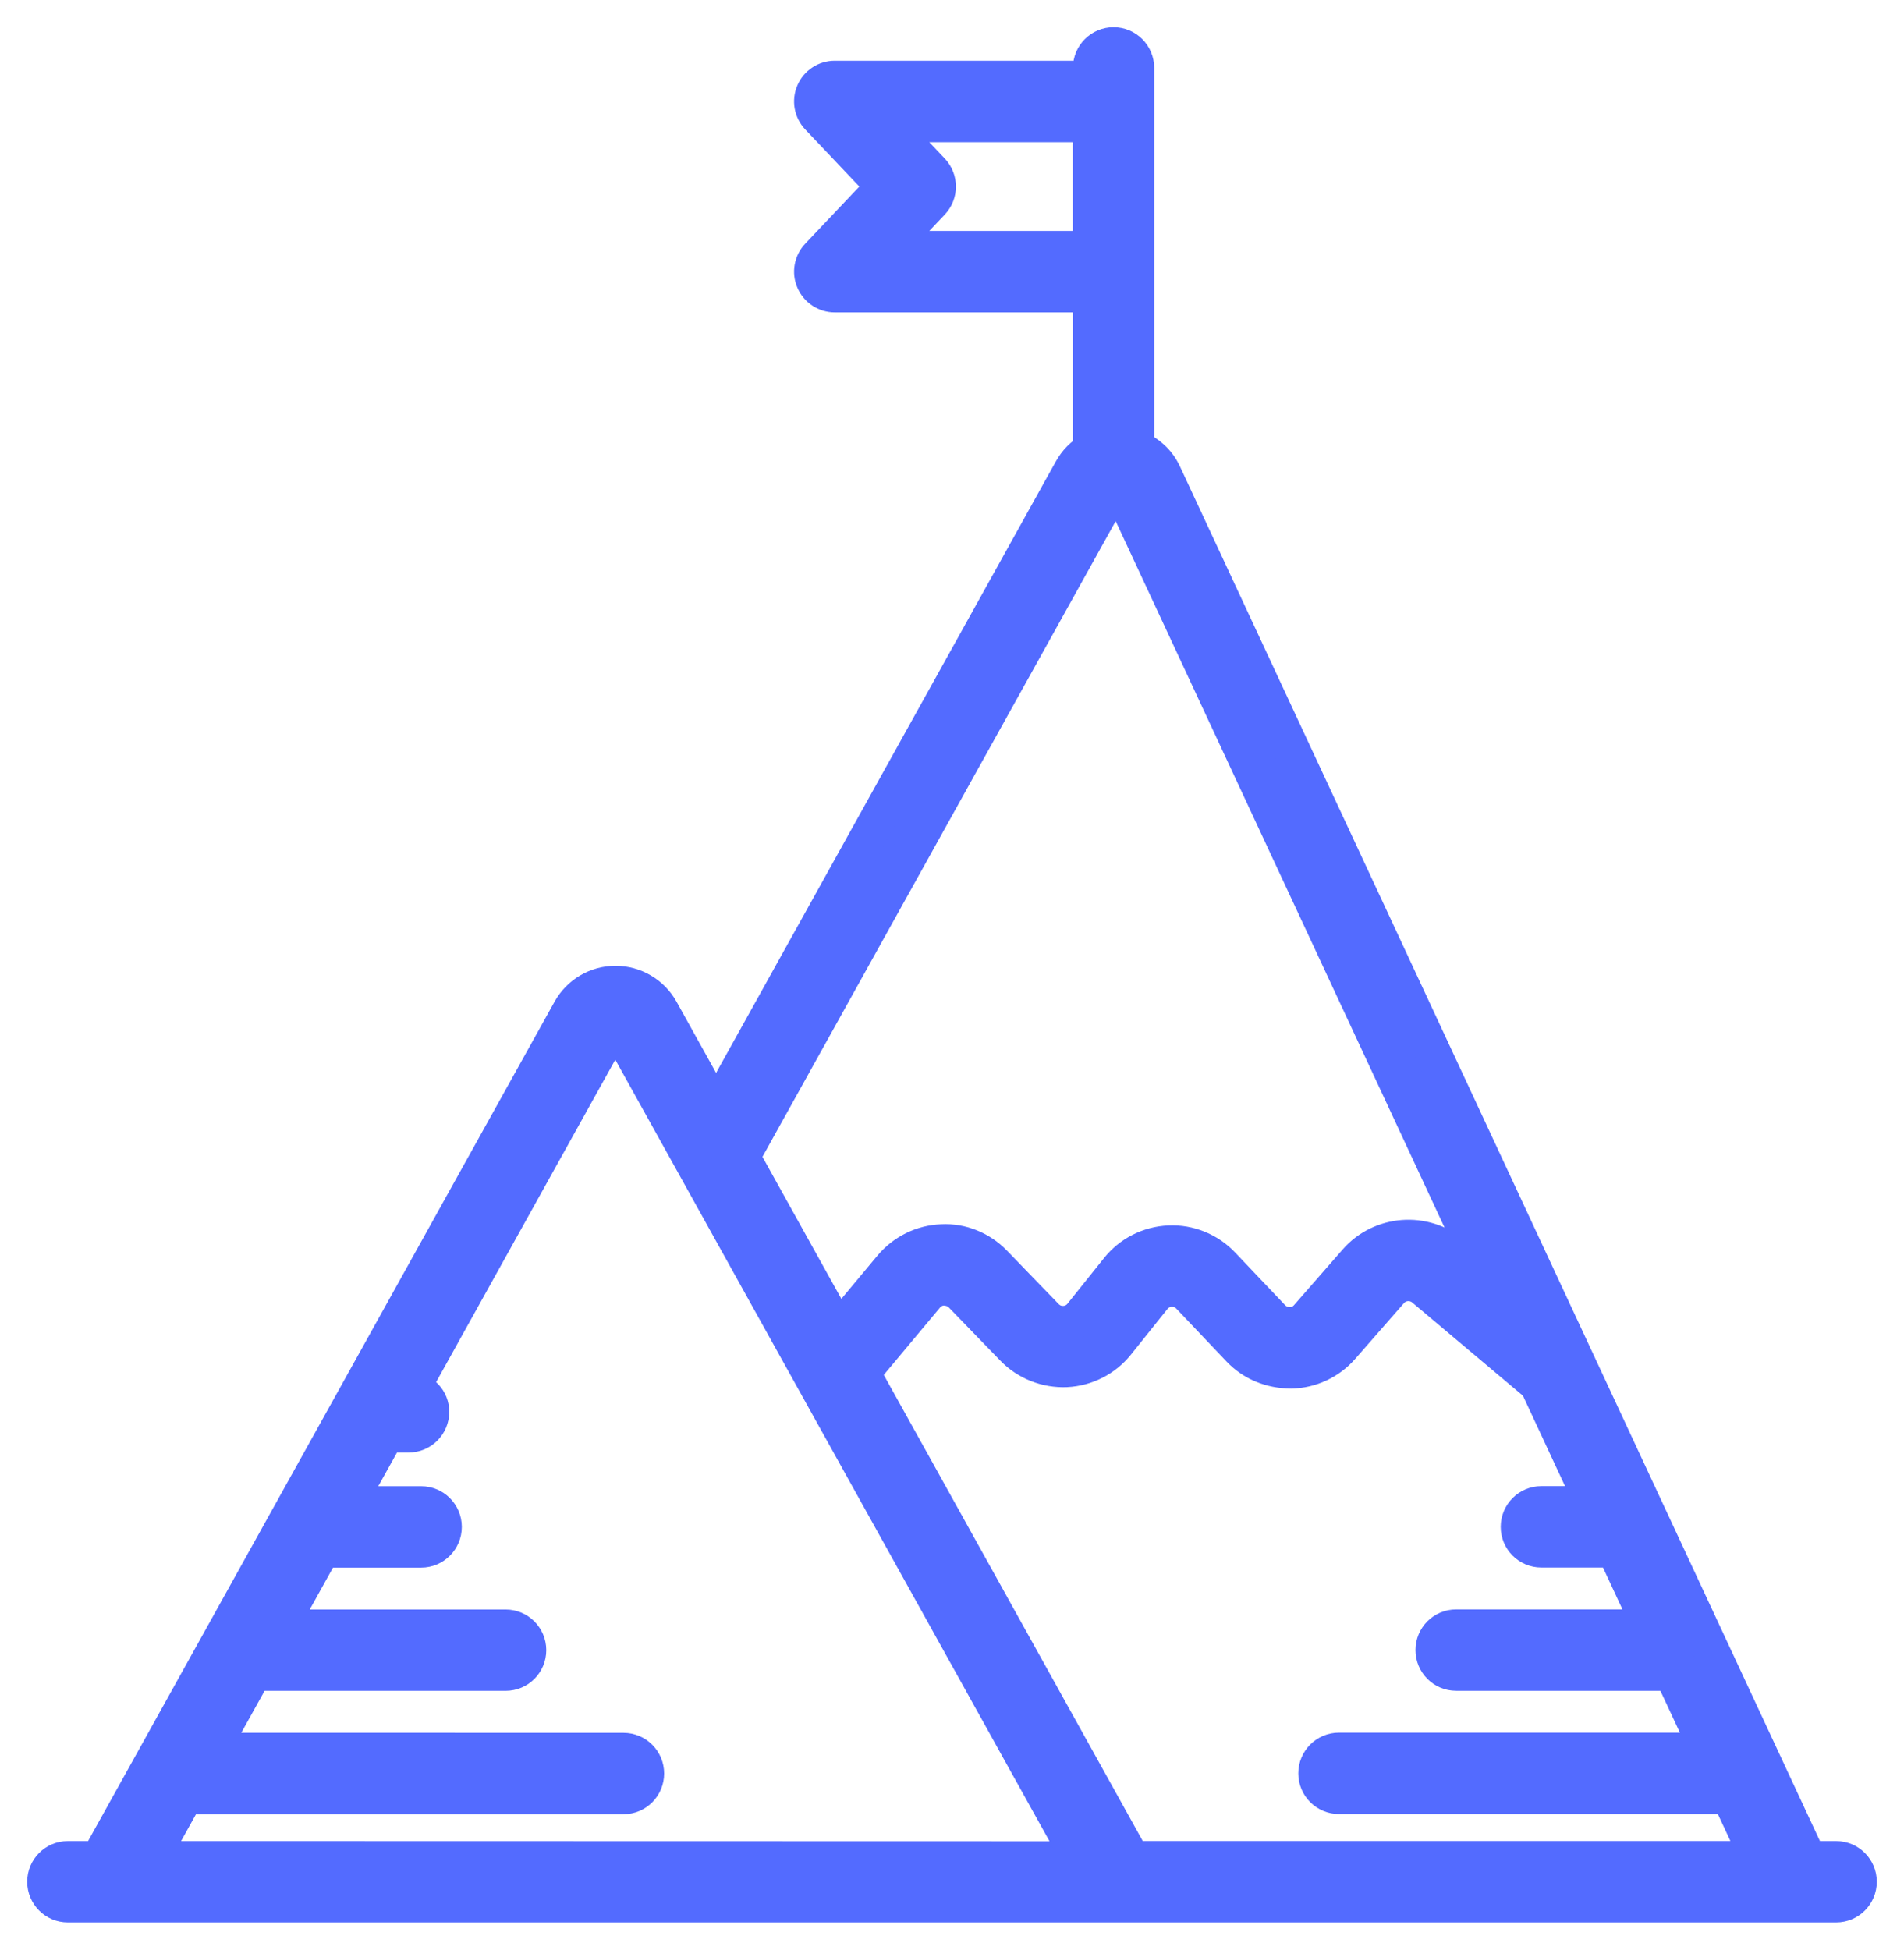
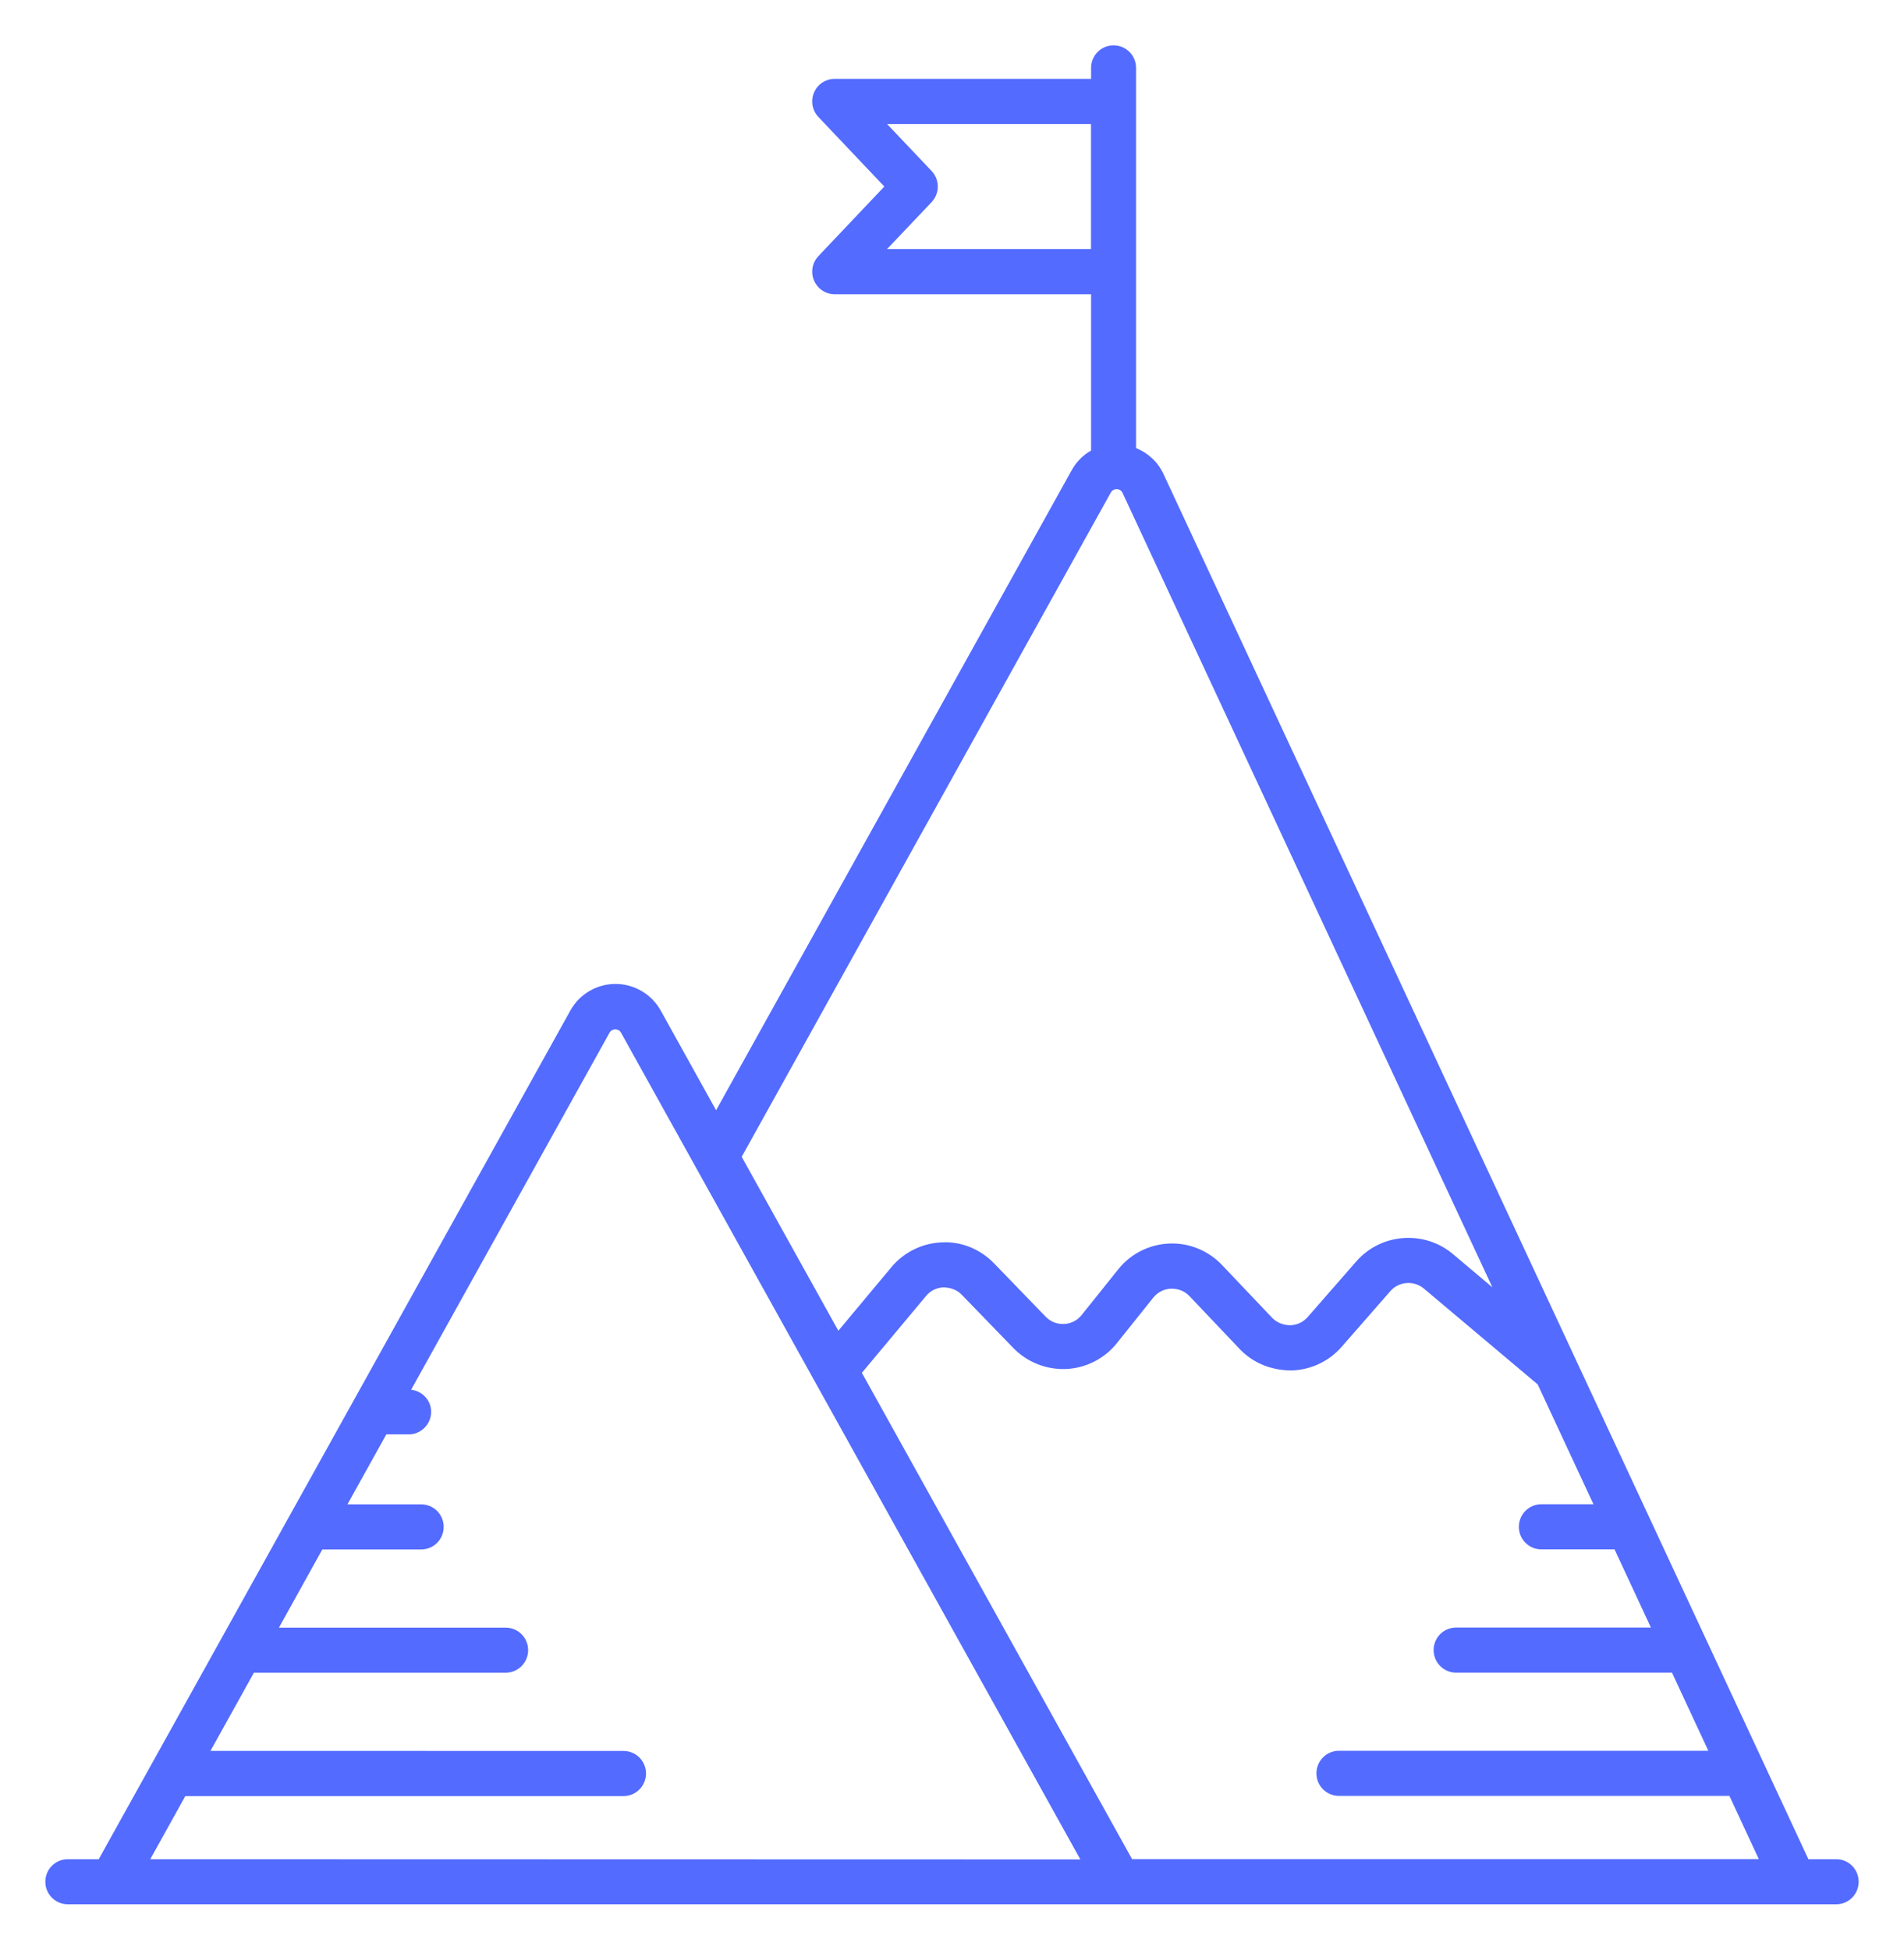
<svg xmlns="http://www.w3.org/2000/svg" width="42" height="43" viewBox="0 0 42 43" fill="none">
  <mask id="path-1-outside-1_6187_3442" maskUnits="userSpaceOnUse" x="0" y="0" width="42" height="43" fill="black">
-     <rect fill="white" width="42" height="43" />
    <path d="M40.502 41.005H39.891L25.663 10.45C25.539 10.184 25.32 9.989 25.06 9.882V1.497C25.06 1.222 24.838 1 24.564 1C24.29 1 24.068 1.222 24.068 1.497V1.739H18.413C18.214 1.739 18.034 1.858 17.957 2.04C17.878 2.223 17.916 2.436 18.053 2.58L19.507 4.114L18.053 5.649C17.916 5.794 17.878 6.006 17.957 6.188C18.035 6.37 18.215 6.49 18.413 6.49H24.068V9.937C23.889 10.038 23.739 10.189 23.636 10.378L15.796 24.487L14.574 22.287C14.373 21.927 13.99 21.701 13.578 21.701C13.164 21.701 12.783 21.925 12.582 22.287L2.178 41.005H1.496C1.222 41.005 1 41.227 1 41.502C1 41.778 1.222 42 1.496 42H40.504C40.778 42 41 41.778 41 41.502C41 41.227 40.778 41.005 40.504 41.005L40.502 41.005ZM24.973 41.005L19.012 30.278L20.428 28.583C20.526 28.465 20.662 28.399 20.814 28.393C20.966 28.399 21.108 28.444 21.214 28.555L22.354 29.732C22.658 30.045 23.084 30.212 23.519 30.194C23.956 30.173 24.363 29.966 24.636 29.625L25.441 28.619C25.539 28.499 25.677 28.428 25.833 28.422C25.988 28.42 26.132 28.474 26.238 28.586L27.344 29.751C27.638 30.061 28.036 30.222 28.48 30.226C28.907 30.217 29.314 30.028 29.595 29.705L30.67 28.476C30.858 28.26 31.19 28.236 31.409 28.42L33.92 30.534L35.15 33.177H34C33.726 33.177 33.504 33.4 33.504 33.675C33.504 33.95 33.726 34.172 34 34.172H35.615L36.417 35.896H32.12C31.846 35.896 31.624 36.118 31.624 36.393C31.624 36.668 31.846 36.891 32.12 36.891H36.882L37.684 38.614H29.536C29.261 38.614 29.039 38.837 29.039 39.112C29.039 39.387 29.261 39.609 29.536 39.609H38.149L38.797 41.003H24.975L24.973 41.005ZM19.568 5.493L20.55 4.458C20.732 4.265 20.732 3.964 20.55 3.771L19.568 2.736H24.066V5.493H19.568ZM24.503 10.864C24.539 10.799 24.597 10.788 24.636 10.788C24.676 10.79 24.732 10.806 24.763 10.873L32.92 28.392L32.046 27.656C31.415 27.126 30.463 27.199 29.92 27.819L28.845 29.049C28.745 29.163 28.607 29.226 28.457 29.229C28.308 29.226 28.167 29.173 28.062 29.065L26.956 27.9C26.654 27.581 26.227 27.407 25.789 27.427C25.35 27.446 24.939 27.653 24.665 27.998L23.86 29.003C23.763 29.124 23.625 29.194 23.472 29.201C23.313 29.208 23.174 29.15 23.066 29.04L21.927 27.863C21.626 27.553 21.212 27.378 20.777 27.401C20.347 27.416 19.942 27.616 19.664 27.947L18.493 29.35L16.361 25.514L24.501 10.867L24.503 10.864ZM4.089 39.613H13.754C14.028 39.613 14.25 39.39 14.25 39.115C14.25 38.84 14.028 38.618 13.754 38.618L4.643 38.616L5.601 36.892H11.154C11.428 36.892 11.65 36.67 11.65 36.395C11.65 36.12 11.428 35.898 11.154 35.898H6.153L7.11 34.174H9.291C9.565 34.174 9.787 33.952 9.787 33.676C9.787 33.401 9.565 33.179 9.291 33.179H7.664L8.522 31.636H9.013C9.288 31.636 9.51 31.413 9.51 31.138C9.51 30.883 9.316 30.681 9.069 30.651L13.445 22.778C13.481 22.713 13.541 22.703 13.572 22.703C13.604 22.703 13.663 22.713 13.7 22.778L23.831 41.01L3.315 41.005L4.089 39.611L4.089 39.613Z" />
  </mask>
  <path d="M40.502 41.005H39.891L25.663 10.45C25.539 10.184 25.32 9.989 25.06 9.882V1.497C25.06 1.222 24.838 1 24.564 1C24.29 1 24.068 1.222 24.068 1.497V1.739H18.413C18.214 1.739 18.034 1.858 17.957 2.04C17.878 2.223 17.916 2.436 18.053 2.58L19.507 4.114L18.053 5.649C17.916 5.794 17.878 6.006 17.957 6.188C18.035 6.37 18.215 6.49 18.413 6.49H24.068V9.937C23.889 10.038 23.739 10.189 23.636 10.378L15.796 24.487L14.574 22.287C14.373 21.927 13.99 21.701 13.578 21.701C13.164 21.701 12.783 21.925 12.582 22.287L2.178 41.005H1.496C1.222 41.005 1 41.227 1 41.502C1 41.778 1.222 42 1.496 42H40.504C40.778 42 41 41.778 41 41.502C41 41.227 40.778 41.005 40.504 41.005L40.502 41.005ZM24.973 41.005L19.012 30.278L20.428 28.583C20.526 28.465 20.662 28.399 20.814 28.393C20.966 28.399 21.108 28.444 21.214 28.555L22.354 29.732C22.658 30.045 23.084 30.212 23.519 30.194C23.956 30.173 24.363 29.966 24.636 29.625L25.441 28.619C25.539 28.499 25.677 28.428 25.833 28.422C25.988 28.42 26.132 28.474 26.238 28.586L27.344 29.751C27.638 30.061 28.036 30.222 28.48 30.226C28.907 30.217 29.314 30.028 29.595 29.705L30.67 28.476C30.858 28.26 31.19 28.236 31.409 28.42L33.92 30.534L35.15 33.177H34C33.726 33.177 33.504 33.4 33.504 33.675C33.504 33.95 33.726 34.172 34 34.172H35.615L36.417 35.896H32.12C31.846 35.896 31.624 36.118 31.624 36.393C31.624 36.668 31.846 36.891 32.12 36.891H36.882L37.684 38.614H29.536C29.261 38.614 29.039 38.837 29.039 39.112C29.039 39.387 29.261 39.609 29.536 39.609H38.149L38.797 41.003H24.975L24.973 41.005ZM19.568 5.493L20.55 4.458C20.732 4.265 20.732 3.964 20.55 3.771L19.568 2.736H24.066V5.493H19.568ZM24.503 10.864C24.539 10.799 24.597 10.788 24.636 10.788C24.676 10.79 24.732 10.806 24.763 10.873L32.92 28.392L32.046 27.656C31.415 27.126 30.463 27.199 29.92 27.819L28.845 29.049C28.745 29.163 28.607 29.226 28.457 29.229C28.308 29.226 28.167 29.173 28.062 29.065L26.956 27.9C26.654 27.581 26.227 27.407 25.789 27.427C25.35 27.446 24.939 27.653 24.665 27.998L23.86 29.003C23.763 29.124 23.625 29.194 23.472 29.201C23.313 29.208 23.174 29.15 23.066 29.04L21.927 27.863C21.626 27.553 21.212 27.378 20.777 27.401C20.347 27.416 19.942 27.616 19.664 27.947L18.493 29.35L16.361 25.514L24.501 10.867L24.503 10.864ZM4.089 39.613H13.754C14.028 39.613 14.25 39.39 14.25 39.115C14.25 38.84 14.028 38.618 13.754 38.618L4.643 38.616L5.601 36.892H11.154C11.428 36.892 11.65 36.67 11.65 36.395C11.65 36.12 11.428 35.898 11.154 35.898H6.153L7.11 34.174H9.291C9.565 34.174 9.787 33.952 9.787 33.676C9.787 33.401 9.565 33.179 9.291 33.179H7.664L8.522 31.636H9.013C9.288 31.636 9.51 31.413 9.51 31.138C9.51 30.883 9.316 30.681 9.069 30.651L13.445 22.778C13.481 22.713 13.541 22.703 13.572 22.703C13.604 22.703 13.663 22.713 13.7 22.778L23.831 41.01L3.315 41.005L4.089 39.611L4.089 39.613Z" fill="#536BFF" />
-   <path d="M40.502 41.005H39.891L25.663 10.45C25.539 10.184 25.32 9.989 25.06 9.882V1.497C25.06 1.222 24.838 1 24.564 1C24.29 1 24.068 1.222 24.068 1.497V1.739H18.413C18.214 1.739 18.034 1.858 17.957 2.04C17.878 2.223 17.916 2.436 18.053 2.58L19.507 4.114L18.053 5.649C17.916 5.794 17.878 6.006 17.957 6.188C18.035 6.37 18.215 6.49 18.413 6.49H24.068V9.937C23.889 10.038 23.739 10.189 23.636 10.378L15.796 24.487L14.574 22.287C14.373 21.927 13.99 21.701 13.578 21.701C13.164 21.701 12.783 21.925 12.582 22.287L2.178 41.005H1.496C1.222 41.005 1 41.227 1 41.502C1 41.778 1.222 42 1.496 42H40.504C40.778 42 41 41.778 41 41.502C41 41.227 40.778 41.005 40.504 41.005L40.502 41.005ZM24.973 41.005L19.012 30.278L20.428 28.583C20.526 28.465 20.662 28.399 20.814 28.393C20.966 28.399 21.108 28.444 21.214 28.555L22.354 29.732C22.658 30.045 23.084 30.212 23.519 30.194C23.956 30.173 24.363 29.966 24.636 29.625L25.441 28.619C25.539 28.499 25.677 28.428 25.833 28.422C25.988 28.42 26.132 28.474 26.238 28.586L27.344 29.751C27.638 30.061 28.036 30.222 28.48 30.226C28.907 30.217 29.314 30.028 29.595 29.705L30.67 28.476C30.858 28.26 31.19 28.236 31.409 28.42L33.92 30.534L35.15 33.177H34C33.726 33.177 33.504 33.4 33.504 33.675C33.504 33.95 33.726 34.172 34 34.172H35.615L36.417 35.896H32.12C31.846 35.896 31.624 36.118 31.624 36.393C31.624 36.668 31.846 36.891 32.12 36.891H36.882L37.684 38.614H29.536C29.261 38.614 29.039 38.837 29.039 39.112C29.039 39.387 29.261 39.609 29.536 39.609H38.149L38.797 41.003H24.975L24.973 41.005ZM19.568 5.493L20.55 4.458C20.732 4.265 20.732 3.964 20.55 3.771L19.568 2.736H24.066V5.493H19.568ZM24.503 10.864C24.539 10.799 24.597 10.788 24.636 10.788C24.676 10.79 24.732 10.806 24.763 10.873L32.92 28.392L32.046 27.656C31.415 27.126 30.463 27.199 29.92 27.819L28.845 29.049C28.745 29.163 28.607 29.226 28.457 29.229C28.308 29.226 28.167 29.173 28.062 29.065L26.956 27.9C26.654 27.581 26.227 27.407 25.789 27.427C25.35 27.446 24.939 27.653 24.665 27.998L23.86 29.003C23.763 29.124 23.625 29.194 23.472 29.201C23.313 29.208 23.174 29.15 23.066 29.04L21.927 27.863C21.626 27.553 21.212 27.378 20.777 27.401C20.347 27.416 19.942 27.616 19.664 27.947L18.493 29.35L16.361 25.514L24.501 10.867L24.503 10.864ZM4.089 39.613H13.754C14.028 39.613 14.25 39.39 14.25 39.115C14.25 38.84 14.028 38.618 13.754 38.618L4.643 38.616L5.601 36.892H11.154C11.428 36.892 11.65 36.67 11.65 36.395C11.65 36.12 11.428 35.898 11.154 35.898H6.153L7.11 34.174H9.291C9.565 34.174 9.787 33.952 9.787 33.676C9.787 33.401 9.565 33.179 9.291 33.179H7.664L8.522 31.636H9.013C9.288 31.636 9.51 31.413 9.51 31.138C9.51 30.883 9.316 30.681 9.069 30.651L13.445 22.778C13.481 22.713 13.541 22.703 13.572 22.703C13.604 22.703 13.663 22.713 13.7 22.778L23.831 41.01L3.315 41.005L4.089 39.611L4.089 39.613Z" stroke="#536BFF" stroke-width="0.8" mask="url(#path-1-outside-1_6187_3442)" />
</svg>